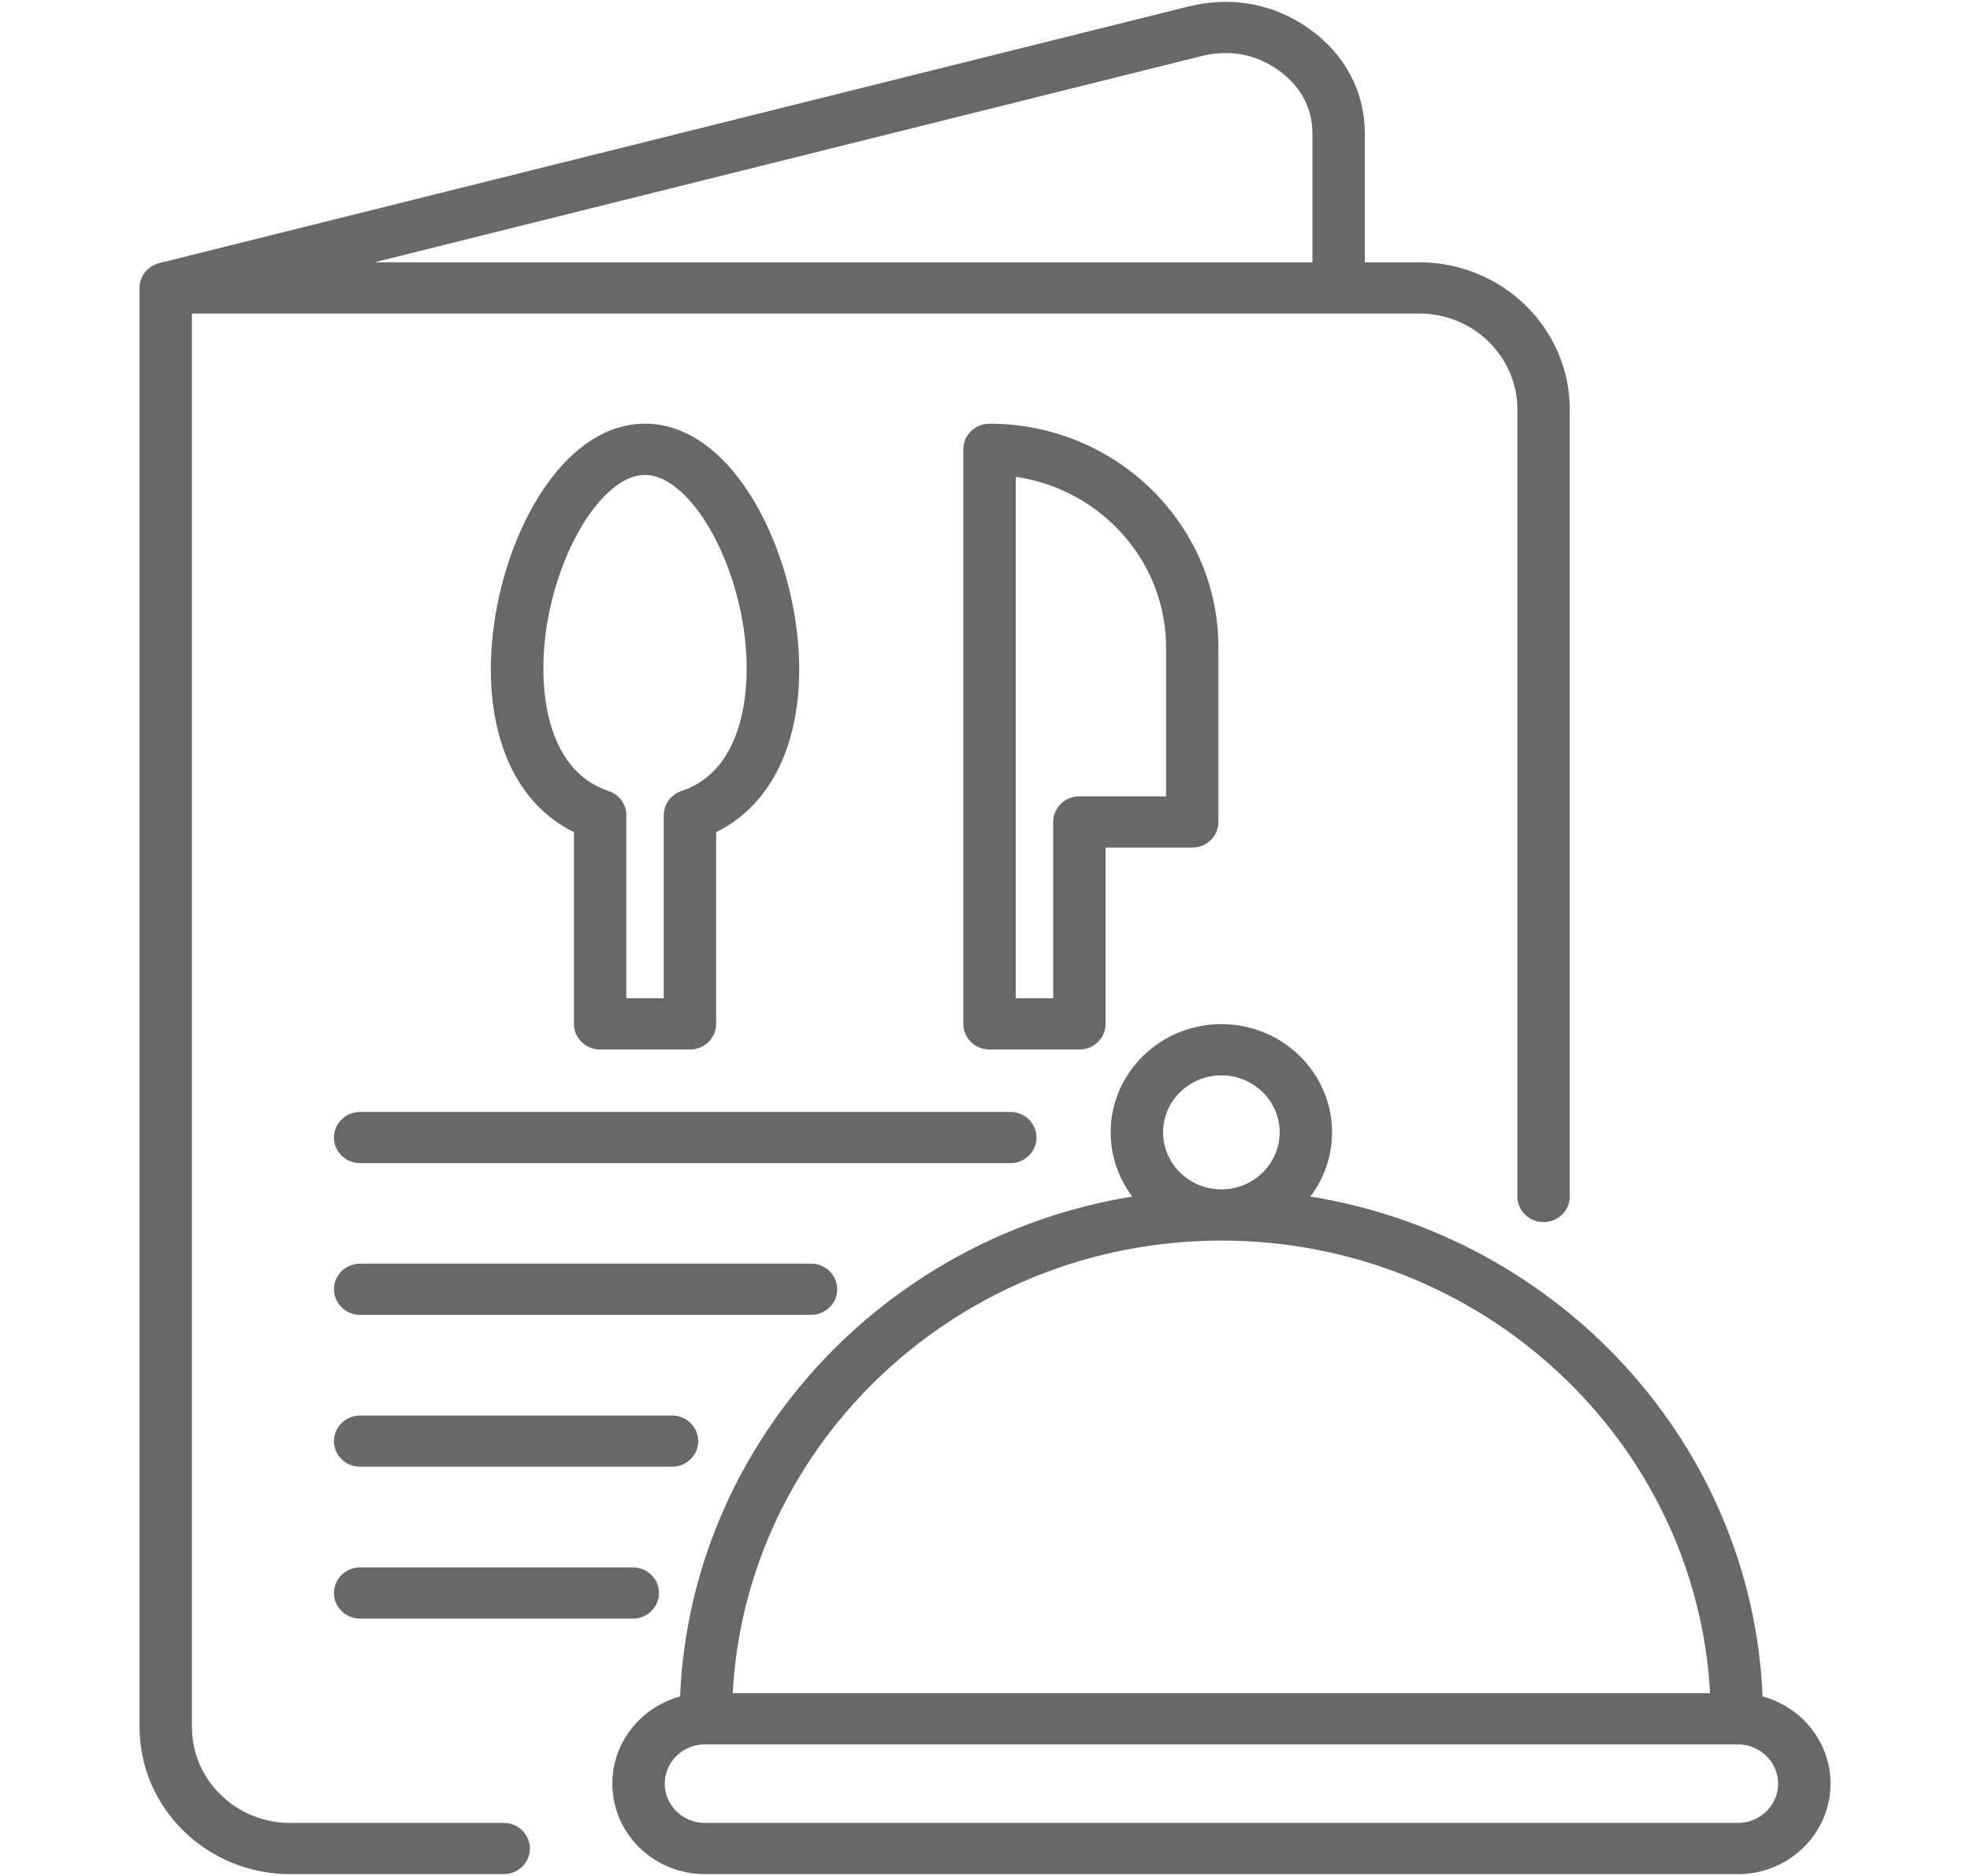
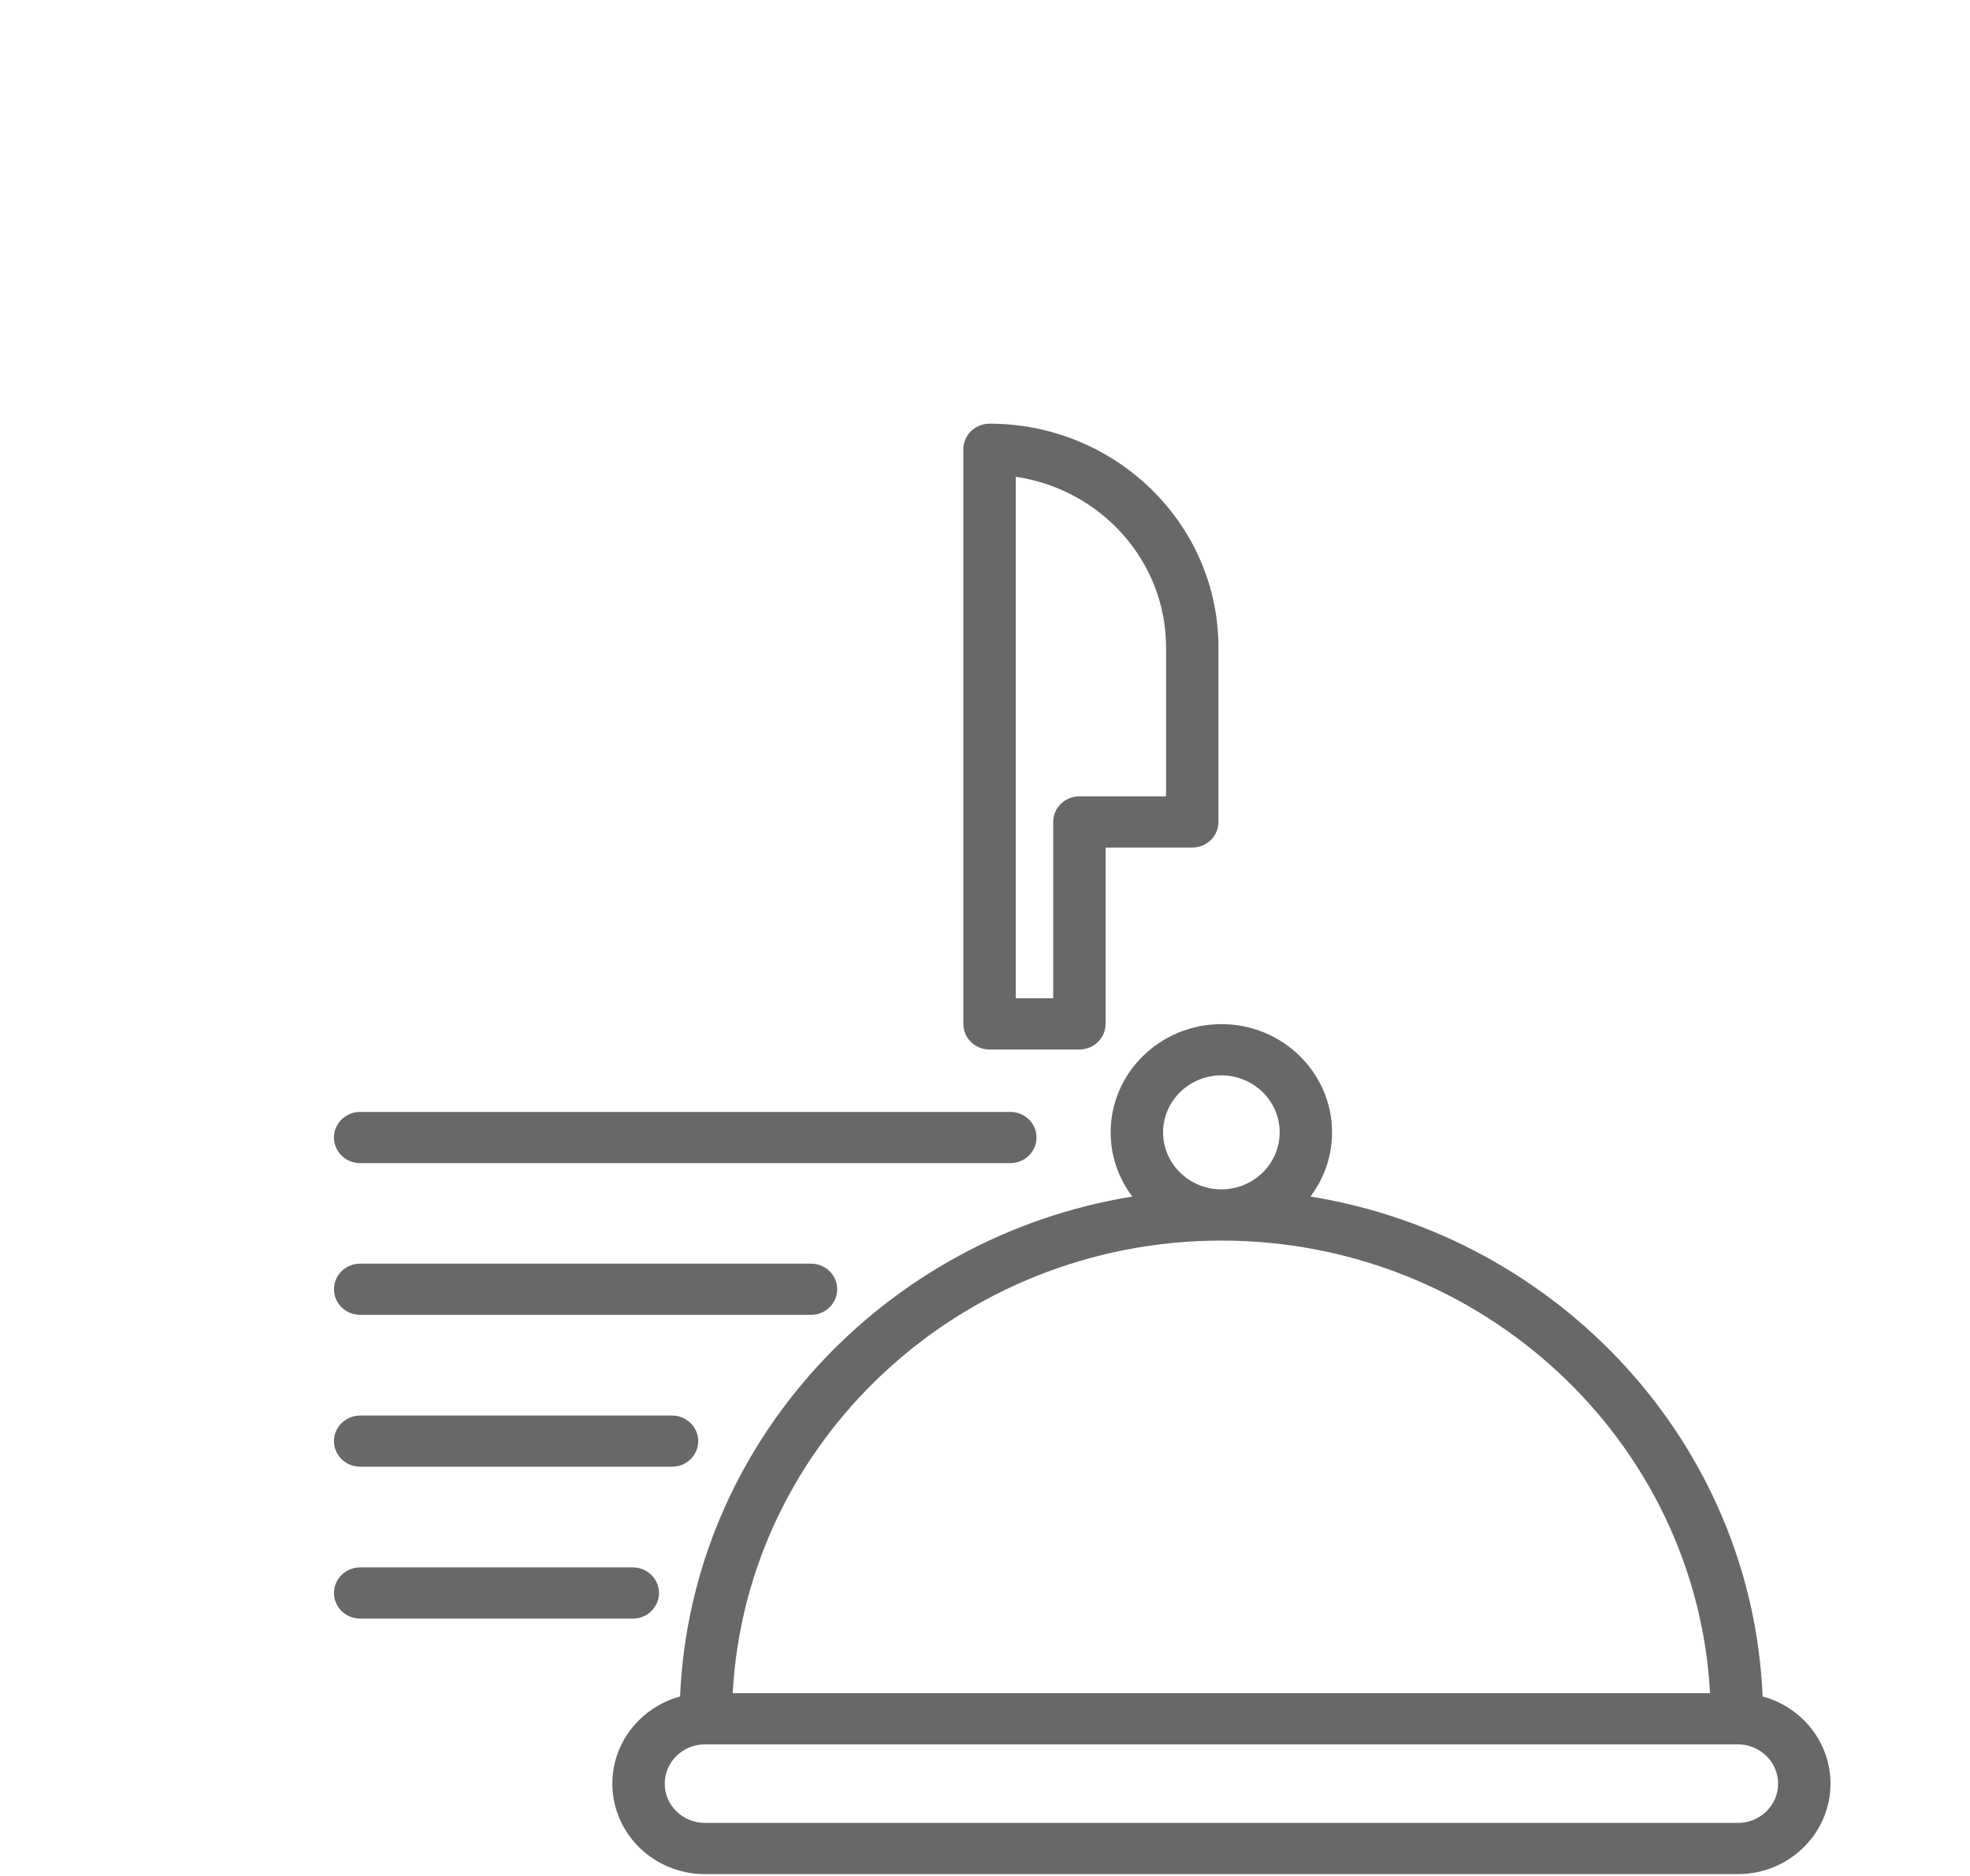
<svg xmlns="http://www.w3.org/2000/svg" width="42" height="40" viewBox="0 0 42 40" fill="none">
-   <path d="M10.739 38.869H6.184C5.03 38.869 4.092 37.952 4.092 36.825V6.685H30.258C31.412 6.685 32.35 7.602 32.35 8.73V25.512C32.35 25.814 32.6 26.058 32.908 26.058C33.217 26.058 33.467 25.814 33.467 25.512V8.73C33.467 7 32.028 5.593 30.258 5.593H29.098V2.853C29.098 1.954 28.678 1.16 27.918 0.618C27.168 0.08 26.252 -0.09 25.339 0.138L3.395 5.61L3.395 5.611C3.154 5.671 2.975 5.884 2.975 6.139V36.825C2.975 38.554 4.414 39.961 6.184 39.961H10.739C11.047 39.961 11.297 39.717 11.297 39.415C11.297 39.114 11.047 38.869 10.739 38.869ZM25.615 1.196C26.207 1.048 26.775 1.152 27.258 1.499C27.731 1.836 27.981 2.304 27.981 2.853V5.593H7.982L25.615 1.196Z" fill="#686868" />
  <path d="M22.098 24.255C22.098 23.953 21.848 23.709 21.54 23.709H7.679C7.37 23.709 7.12 23.953 7.12 24.255C7.12 24.556 7.37 24.801 7.679 24.801H21.54C21.848 24.801 22.098 24.556 22.098 24.255Z" fill="#686868" />
  <path d="M17.849 27.49C17.849 27.189 17.599 26.944 17.29 26.944H7.679C7.37 26.944 7.12 27.189 7.12 27.49C7.12 27.792 7.37 28.036 7.679 28.036H17.29C17.599 28.036 17.849 27.792 17.849 27.49Z" fill="#686868" />
  <path d="M14.886 30.729C14.886 30.427 14.636 30.183 14.328 30.183H7.679C7.37 30.183 7.12 30.427 7.12 30.729C7.12 31.03 7.37 31.274 7.679 31.274H14.328C14.636 31.274 14.886 31.03 14.886 30.729Z" fill="#686868" />
  <path d="M7.679 33.421C7.37 33.421 7.12 33.665 7.12 33.967C7.12 34.268 7.37 34.513 7.679 34.513H13.491C13.8 34.513 14.05 34.268 14.05 33.967C14.05 33.665 13.799 33.421 13.491 33.421H7.679Z" fill="#686868" />
  <path d="M37.579 36.172C37.35 30.793 33.251 26.375 27.938 25.513C28.227 25.13 28.399 24.657 28.399 24.144C28.399 22.872 27.341 21.837 26.041 21.837C24.739 21.837 23.679 22.872 23.679 24.144C23.679 24.657 23.851 25.13 24.141 25.513C18.828 26.376 14.729 30.794 14.499 36.173C13.667 36.4 13.055 37.147 13.055 38.032C13.055 39.096 13.94 39.961 15.029 39.961H37.052C38.141 39.961 39.026 39.096 39.026 38.032C39.026 37.146 38.413 36.399 37.579 36.172ZM24.797 24.145C24.797 23.474 25.355 22.929 26.04 22.929C26.725 22.929 27.282 23.474 27.282 24.145C27.282 24.815 26.725 25.36 26.04 25.36C25.355 25.36 24.797 24.815 24.797 24.145ZM26.04 26.452C31.605 26.452 36.166 30.733 36.458 36.102H15.621C15.912 30.733 20.474 26.452 26.04 26.452ZM37.052 38.869H15.029C14.556 38.869 14.172 38.494 14.172 38.032C14.172 37.57 14.556 37.194 15.029 37.194H37.052C37.524 37.194 37.909 37.57 37.909 38.032C37.909 38.494 37.524 38.869 37.052 38.869Z" fill="#686868" />
-   <path d="M12.794 22.378H14.71C15.018 22.378 15.268 22.133 15.268 21.832V17.744C15.978 17.394 16.498 16.774 16.786 15.93C17.061 15.121 17.113 14.142 16.937 13.1C16.596 11.079 15.392 9.034 13.751 9.034C12.111 9.034 10.907 11.078 10.566 13.097C10.39 14.14 10.442 15.119 10.718 15.929C11.005 16.774 11.526 17.394 12.236 17.744V21.832C12.236 22.133 12.486 22.378 12.794 22.378ZM11.668 13.275C11.957 11.568 12.911 10.126 13.751 10.126C14.592 10.126 15.546 11.569 15.835 13.277C16.068 14.655 15.866 16.422 14.53 16.866C14.304 16.941 14.151 17.149 14.151 17.383V21.286H13.353V17.383C13.353 17.149 13.201 16.941 12.974 16.866C11.637 16.422 11.435 14.654 11.668 13.275Z" fill="#686868" />
  <path d="M23.571 21.832V18.072H25.419C25.727 18.072 25.977 17.828 25.977 17.526V13.804C25.977 11.174 23.788 9.034 21.097 9.034C20.788 9.034 20.538 9.279 20.538 9.58V21.832C20.538 22.133 20.788 22.378 21.097 22.378H23.012C23.321 22.378 23.571 22.133 23.571 21.832ZM22.454 17.526V21.286H21.655V10.166C23.466 10.431 24.86 11.961 24.86 13.804V16.98H23.012C22.704 16.98 22.454 17.225 22.454 17.526Z" fill="#686868" />
</svg>